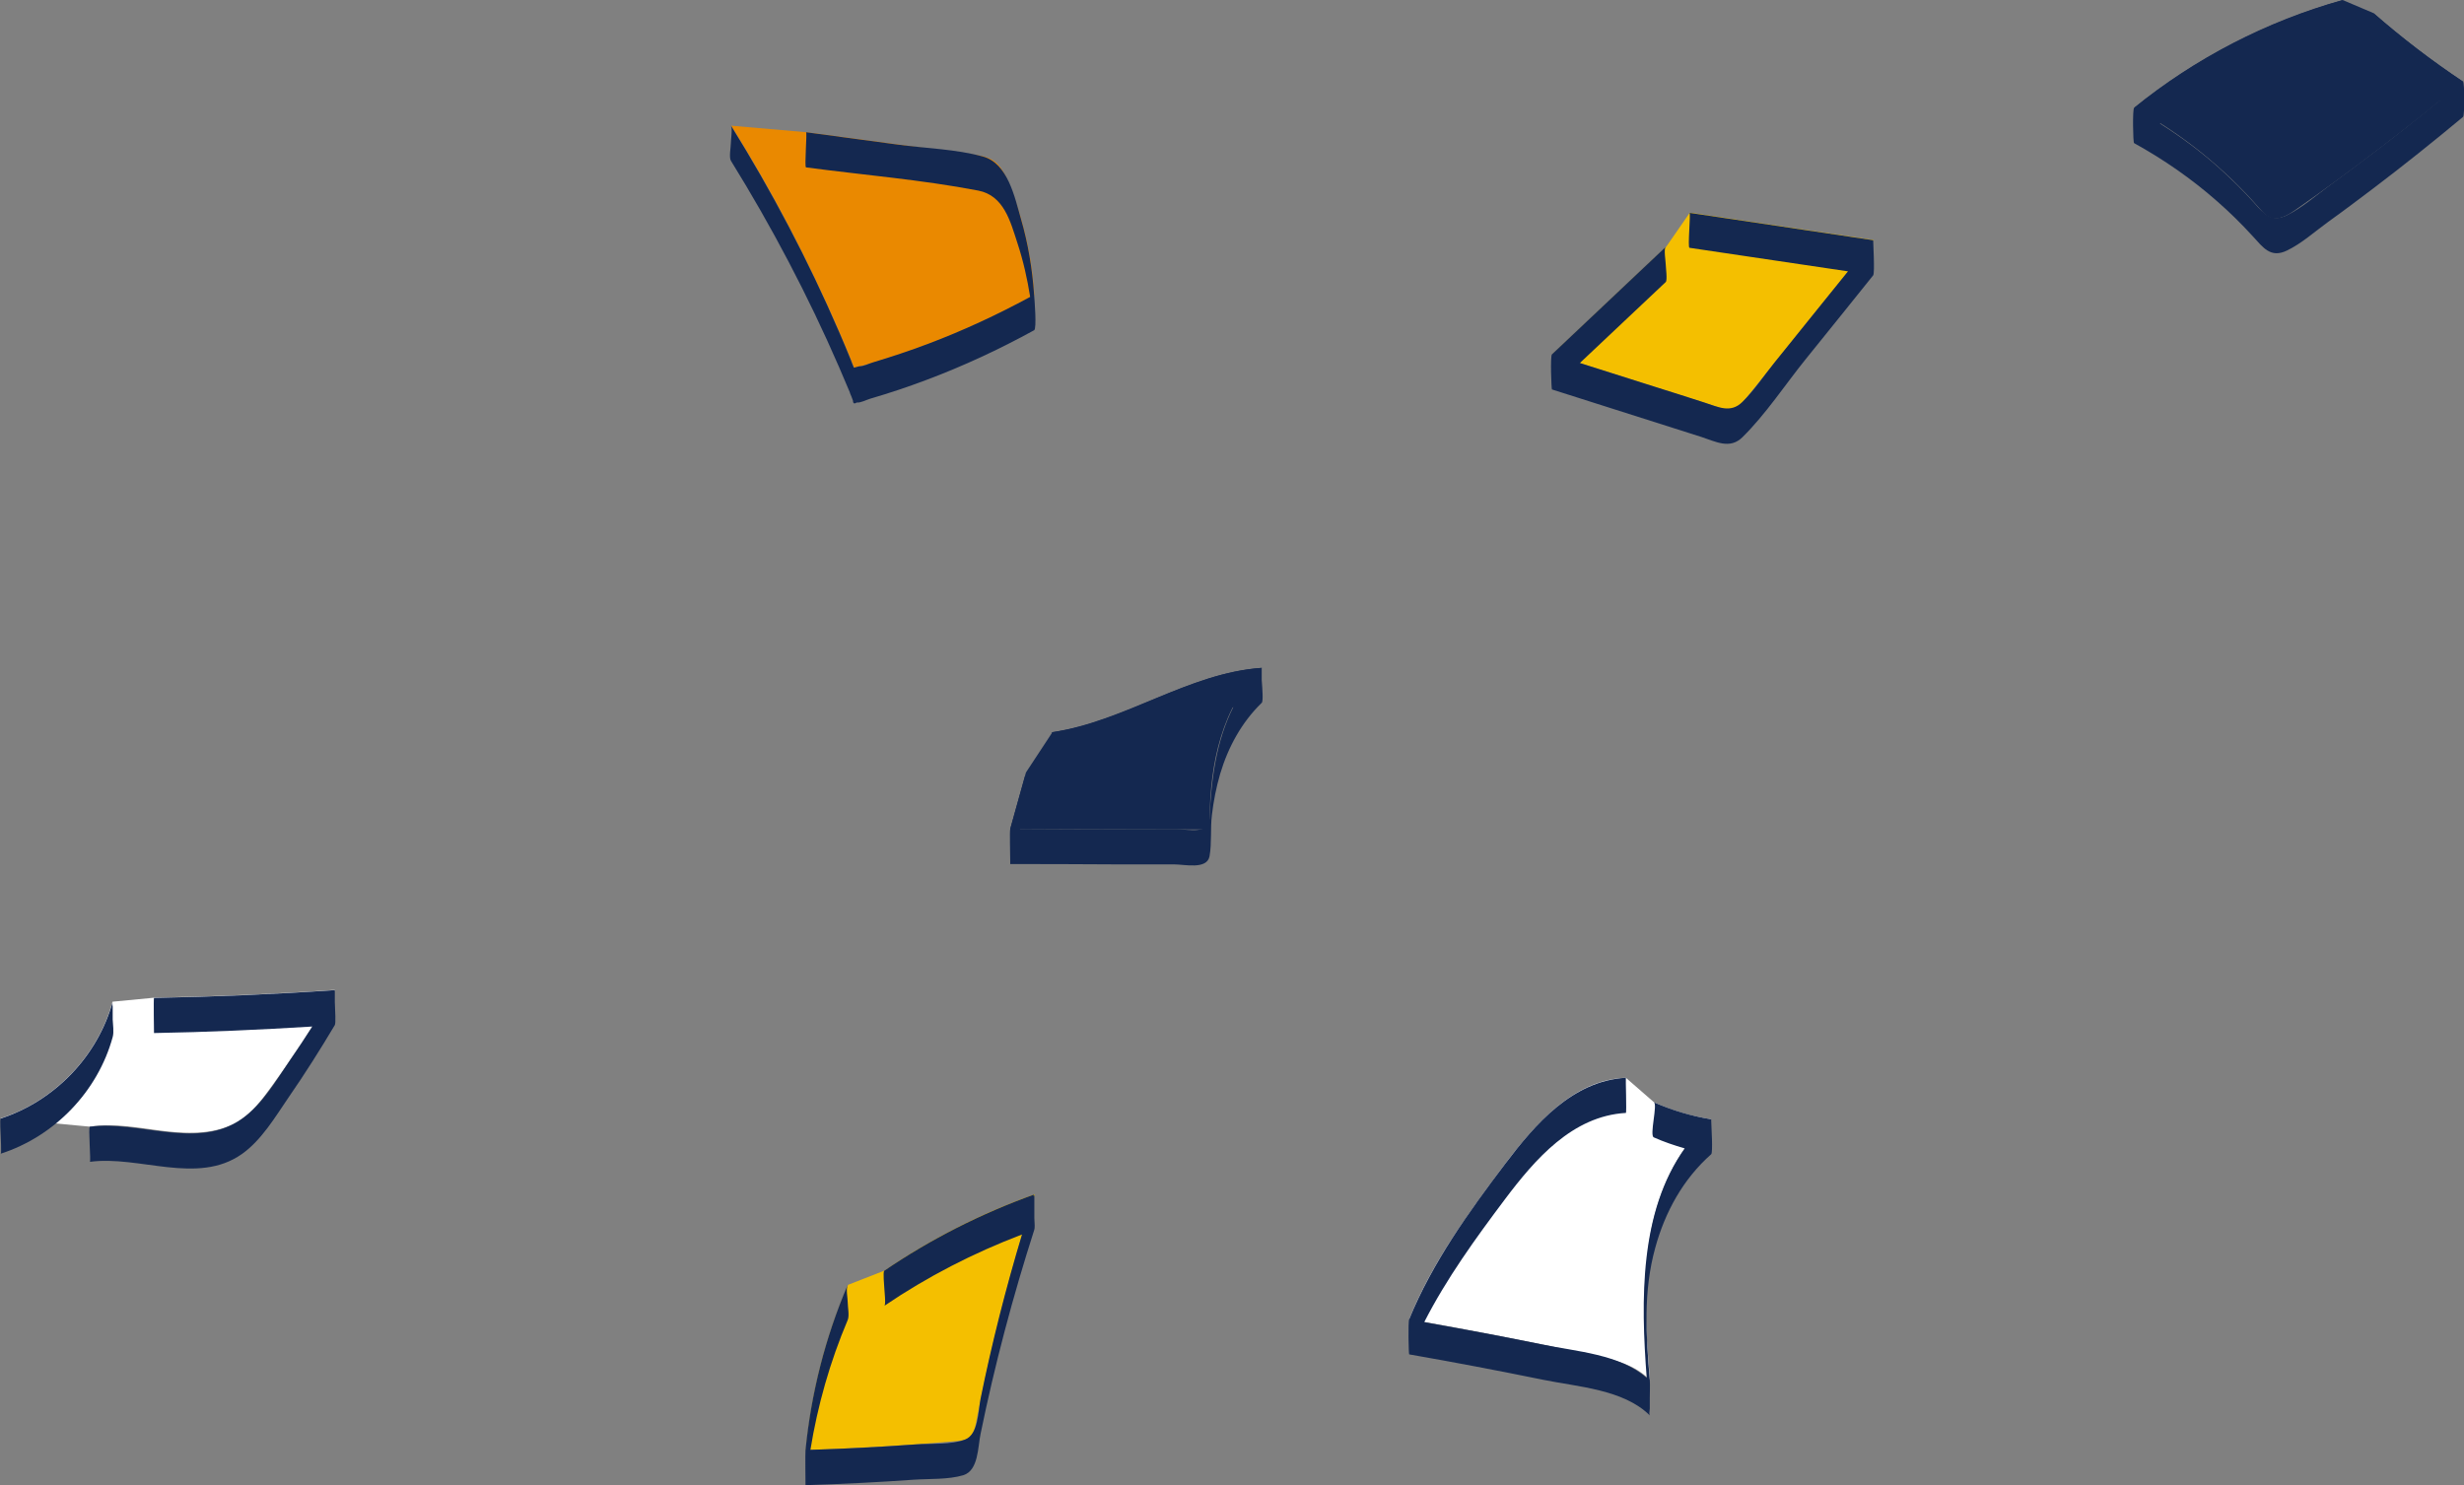
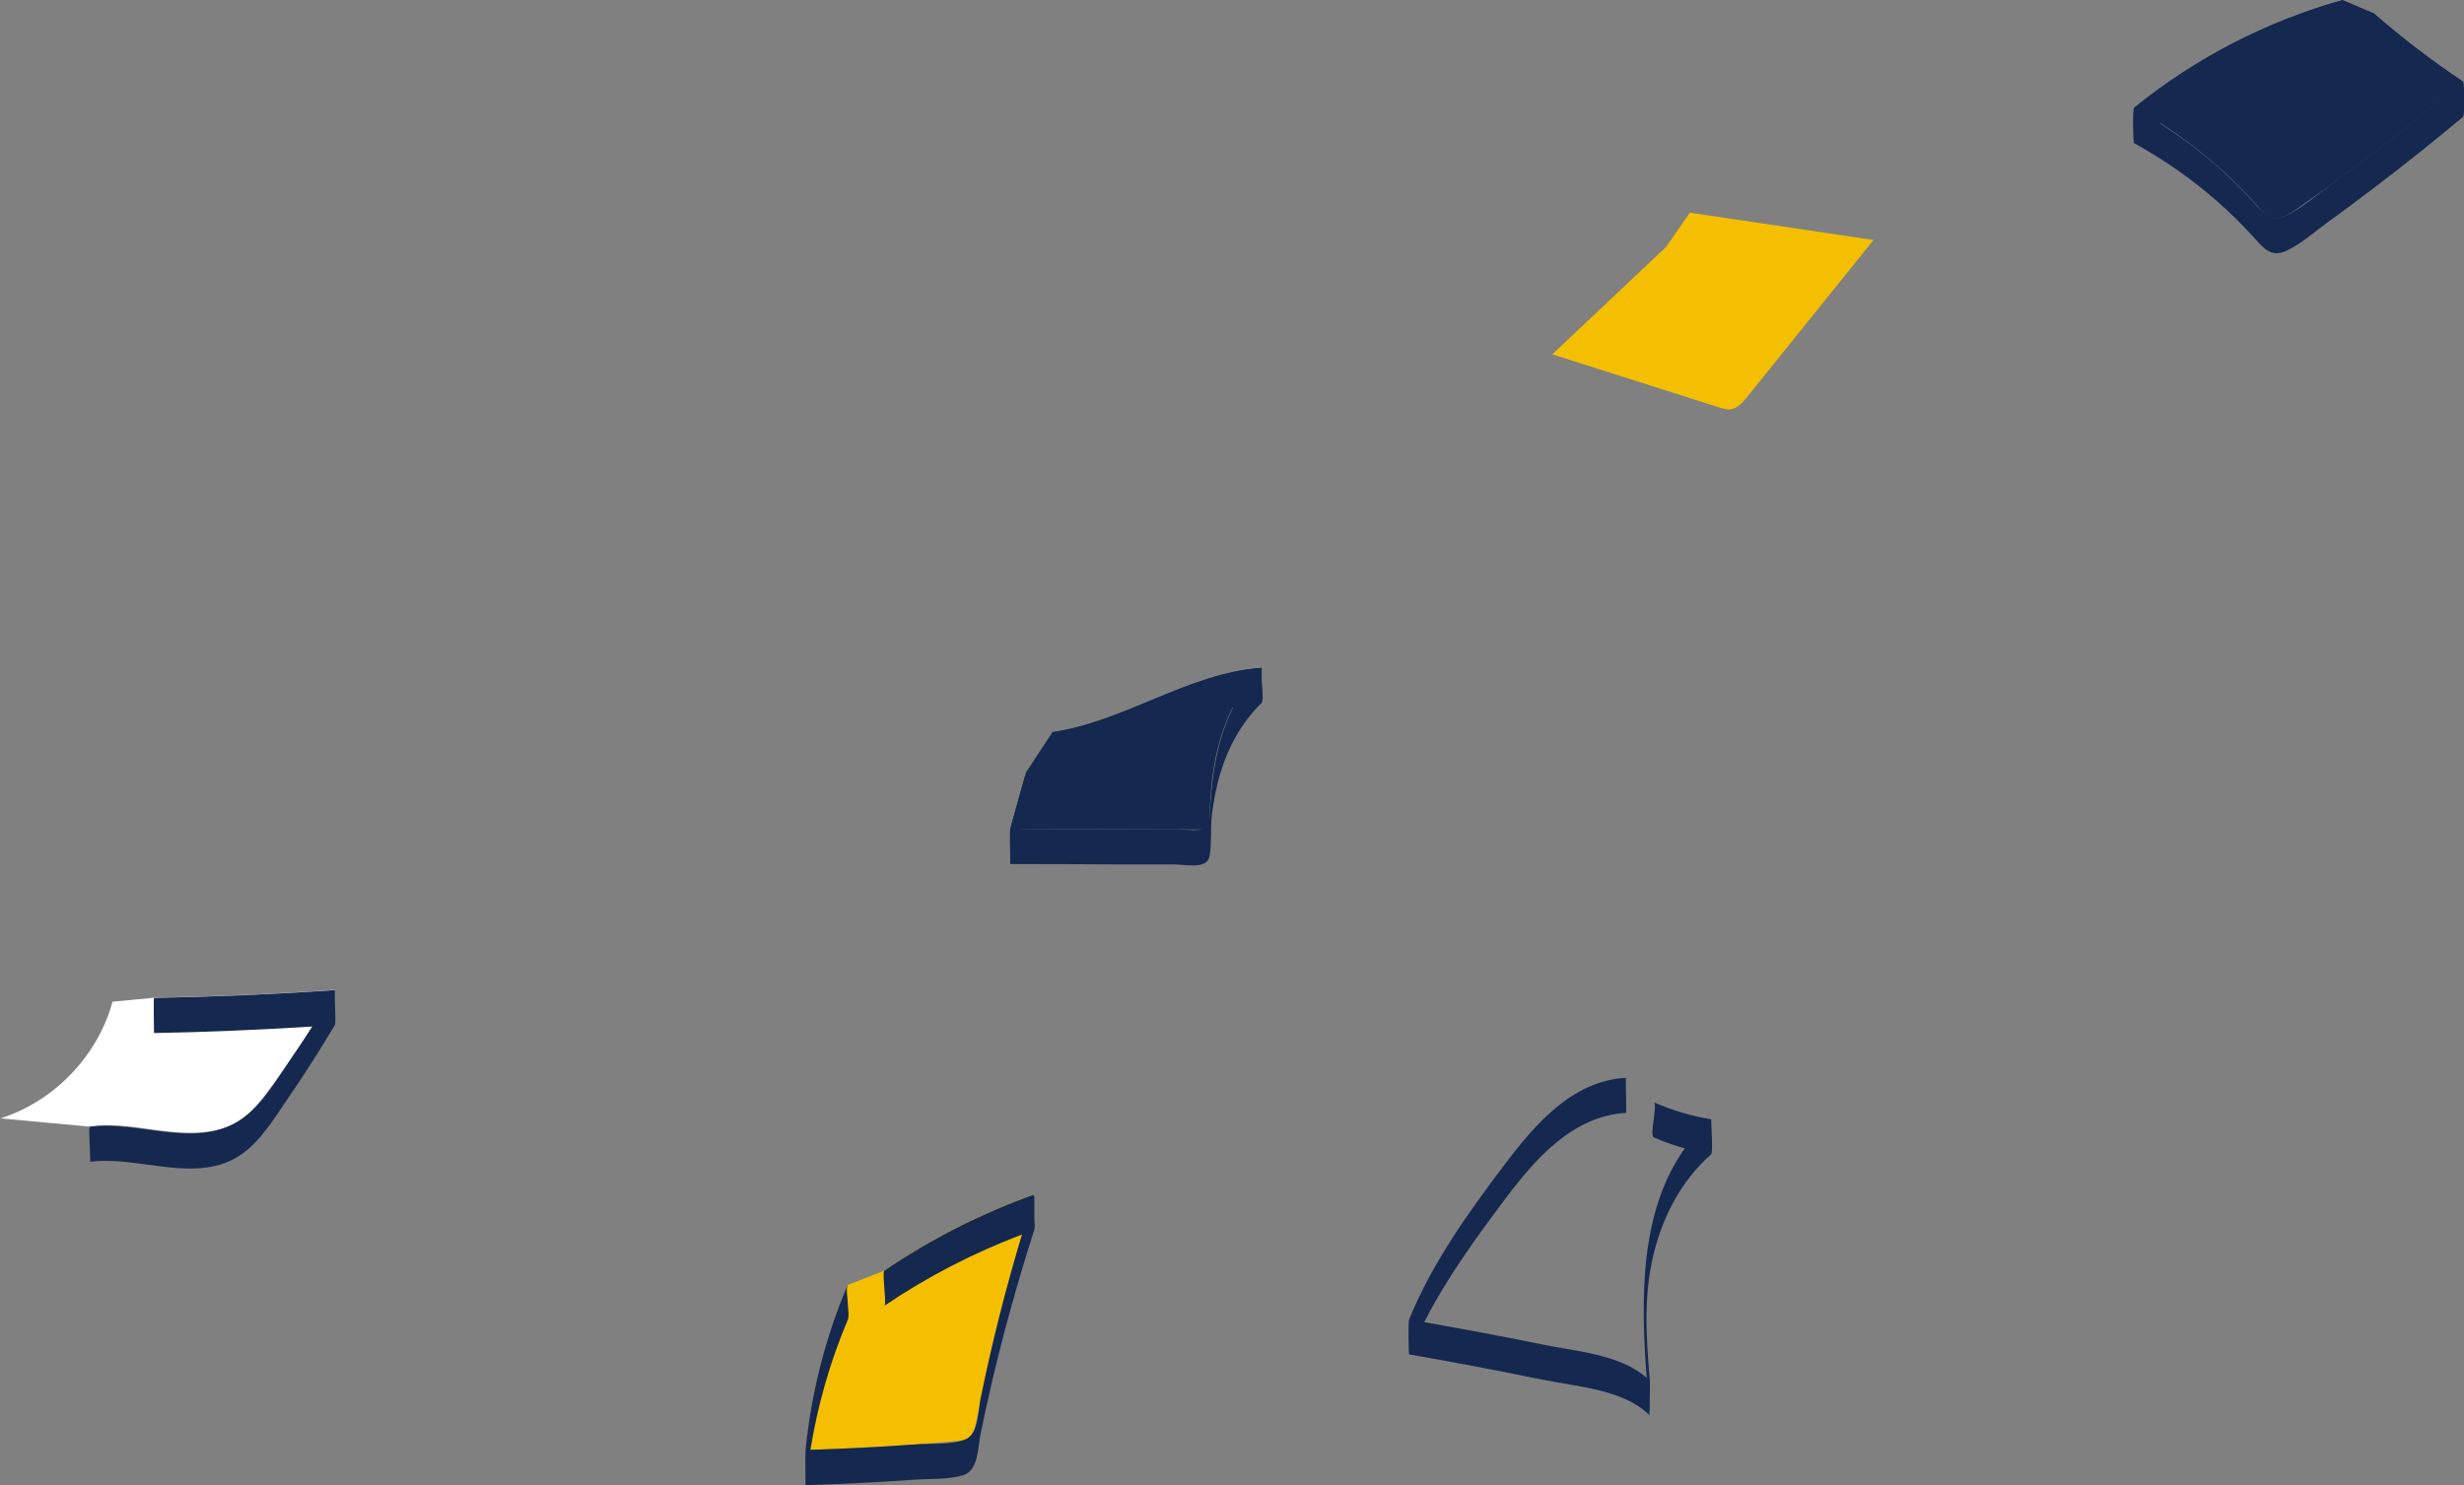
<svg xmlns="http://www.w3.org/2000/svg" id="_レイヤー_2" viewBox="0 0 136 82">
  <rect x="0" y="0" width="136" height="82" fill="#808080" stroke="none" />
  <defs>
    <style>.cls-1{fill:#f4bf00;}.cls-1,.cls-2,.cls-3,.cls-4{stroke-width:0px;}.cls-2{fill:#142850;}.cls-3{fill:#fff;}.cls-4{fill:#ea8900;}</style>
  </defs>
  <g id="_書き出し">
    <path class="cls-2" d="m129.3,0c-4.2,1.17-8.14,3.21-11.51,5.95,2.63,1.43,5,3.34,6.96,5.6.15.17.3.35.51.44.47.21,1-.1,1.42-.39,3.19-2.23,6.29-4.6,9.28-7.09-1.73-1.15-3.38-2.41-4.94-3.78" />
    <path class="cls-1" d="m93.27,11.74c3.38.5,6.76,1.01,10.14,1.51-2.33,2.89-4.66,5.79-6.99,8.68-.24.3-.53.62-.91.67-.2.02-.41-.04-.6-.1-3.08-.98-6.15-1.96-9.23-2.94,2.09-1.98,4.18-3.95,6.28-5.93" />
-     <path class="cls-4" d="m40.36,6.94c2.65,4.25,4.92,8.73,6.79,13.37,3.46-.93,6.81-2.29,9.94-4.02-.13-2.14-.62-4.25-1.44-6.23-.18-.44-.4-.9-.8-1.18-.35-.24-.79-.3-1.22-.36-3.04-.41-6.08-.81-9.12-1.22" />
    <path class="cls-2" d="m58.09,40.42c4.01-.56,7.52-3.29,11.56-3.55-2.2,2.08-2.87,5.3-2.88,8.32,0,.18,0,.38-.15.5-.11.1-.27.1-.42.1-3.48,0-6.96-.02-10.44-.03.29-1.04.58-2.08.87-3.12" />
-     <path class="cls-3" d="m89.74,59.5c-2.92.1-5.08,2.63-6.82,4.96-1.96,2.63-3.92,5.32-5.14,8.37,3.4.6,6.79,1.26,10.16,1.98,1.14.24,2.34.54,3.13,1.39-.21-2.56-.43-5.15-.04-7.68.39-2.54,1.46-5.06,3.42-6.73-1.09-.17-2.16-.48-3.16-.94" />
    <path class="cls-1" d="m46.81,70.93c-1.25,2.9-2.04,5.99-2.33,9.12,2.77-.09,5.53-.25,8.29-.49.27-.02.57-.06.77-.24.21-.19.27-.48.33-.76.82-4.27,1.9-8.49,3.24-12.63-2.93,1.04-5.72,2.46-8.28,4.21" />
    <path class="cls-3" d="m4.98,62.2c1.37-.22,2.77.09,4.15.25s2.87.17,4.05-.57c.74-.46,1.29-1.18,1.8-1.89,1.25-1.73,2.42-3.51,3.51-5.34-3.33.23-6.66.37-9.99.43l-2.29.22c-.81,2.99-3.22,5.5-6.18,6.44" />
    <path class="cls-2" d="m135.94,4.51c-1.73-1.16-3.37-2.42-4.94-3.78.08.07,0,.84,0,.97,0,.15-.11.87,0,.97,1.17,1.02,2.41,1.96,3.67,2.87-1.18.96-2.36,1.9-3.57,2.82-.82.62-1.65,1.24-2.48,1.85-.77.56-1.55,1.26-2.41,1.68-.84.4-1.25-.08-1.78-.68-.62-.69-1.28-1.34-1.97-1.96-1.01-.9-2.1-1.71-3.24-2.43,3.05-2.19,6.45-3.84,10.08-4.87.19-.05-.16-1.9,0-1.94-4.21,1.19-8.11,3.21-11.51,5.95-.09.07-.06,1.91,0,1.94,1.63.9,3.16,1.96,4.56,3.19.7.61,1.36,1.26,1.99,1.95.57.62.98,1.23,1.89.79.81-.39,1.54-1.05,2.27-1.58.84-.6,1.66-1.22,2.48-1.84,1.69-1.28,3.34-2.6,4.97-3.96.09-.08.08-1.89,0-1.94Z" />
-     <path class="cls-2" d="m93.25,11.74c.08.01-.11,1.93,0,1.94,2.92.43,5.83.87,8.75,1.3-.74.91-1.47,1.83-2.21,2.74-.62.77-1.24,1.54-1.86,2.31-.57.71-1.11,1.52-1.76,2.16-.65.64-1.33.28-2.1.03-.93-.3-1.87-.6-2.8-.89-1.36-.43-2.71-.86-4.07-1.29,1.58-1.49,3.16-2.98,4.74-4.47.1-.1,0-.82,0-.97s-.12-.87,0-.97c-2.09,1.98-4.18,3.95-6.28,5.93-.1.09-.03,1.94,0,1.94,1.81.58,3.63,1.16,5.44,1.73.93.3,1.87.59,2.8.89.8.26,1.58.7,2.27.02,1.3-1.28,2.37-2.92,3.51-4.33,1.24-1.54,2.48-3.07,3.71-4.61.1-.13-.01-1.95,0-1.94-3.38-.5-6.76-1.01-10.14-1.51Z" />
-     <path class="cls-2" d="m46.91,21.69c.06.14.12.28.17.43,0,.16.08.19.21.1.2.03.54-.15.74-.21,1.03-.3,2.05-.64,3.06-1.02,2.06-.77,4.06-1.7,5.99-2.76.15-.08.02-1.69,0-1.91,0,0,0-.02,0-.03h0s0,0,0,0c-.1-1.43-.33-2.84-.73-4.21-.34-1.18-.72-3.07-2.1-3.44-1.49-.41-3.17-.45-4.71-.66-1.68-.23-3.37-.45-5.05-.68.07,0-.1,1.93,0,1.94,3.15.42,6.38.68,9.5,1.28,1.42.27,1.78,1.71,2.17,2.91.32.97.54,1.96.7,2.96-1.82.99-3.7,1.86-5.63,2.59-1.01.38-2.03.72-3.06,1.03-.21.06-.51.22-.74.21-.1.03-.2.05-.3.08-.06-.14-.12-.28-.17-.43-.21-.52-.43-1.04-.65-1.55-1.7-3.94-3.7-7.74-5.97-11.39.1.16,0,.77,0,.97,0,.23-.11.77,0,.97,2.26,3.65,4.26,7.45,5.97,11.39.2.47.4.94.6,1.41Z" />
    <path class="cls-2" d="m69.64,36.87c-4.1.31-7.53,2.94-11.56,3.55-.11.02.08,1.93,0,1.94,3.51-.53,6.56-2.58,9.99-3.32-.94,1.86-1.22,4.01-1.31,6.14-.04.9-1.13.6-1.8.6-1.01,0-2.01,0-3.02,0-1.88,0-3.76-.01-5.64-.02l.33-1.18c.17-.61-.17-1.35,0-1.94-.29,1.04-.58,2.08-.87,3.12-.04.15,0,1.41,0,1.81v.13c2.01,0,4.03.01,6.04.02,1.01,0,2.01,0,3.02,0,.57,0,1.8.3,1.94-.45.13-.73.04-1.53.13-2.27.09-.77.24-1.54.46-2.29.44-1.47,1.18-2.83,2.29-3.91.09-.08.04-.74,0-1.26v-.68Z" />
    <path class="cls-2" d="m94.44,61.79c-1.1-.18-2.14-.49-3.16-.94.23.1-.25,1.83,0,1.94.56.25,1.13.44,1.71.61-2.5,3.5-2.43,8.36-2.1,12.67-1.47-1.31-3.9-1.46-5.73-1.84-2.18-.45-4.37-.85-6.55-1.24,1.23-2.41,2.83-4.62,4.46-6.79,1.65-2.19,3.71-4.59,6.67-4.76.05,0-.02-1.94,0-1.94-2.96.17-5.01,2.57-6.67,4.76-2.03,2.69-4.01,5.44-5.29,8.57-.07.16-.03,1.94,0,1.94,2.47.43,4.93.9,7.38,1.4,1.9.39,4.46.53,5.9,1.97-.04-.04-.04-.21-.03-.39.01.13.02.26.03.39v-.83c0-.06,0-.12,0-.15,0-.32.02-.65,0-.97-.21-2.48-.37-4.87.3-7.3.54-1.98,1.54-3.8,3.09-5.17.1-.09.01-1.51,0-1.86v-.08Z" />
    <path class="cls-2" d="m57.09,65.94s-.02.08-.04.12c0-.07.02-.12.04-.12-2.93,1.05-5.71,2.46-8.28,4.21-.09.06,0,.85,0,.97s.1.91,0,.97c2.37-1.61,4.92-2.92,7.6-3.94-.9,2.99-1.67,6.02-2.29,9.08-.13.65-.11,1.95-.85,2.24-.78.3-1.88.21-2.72.27-1.94.14-3.88.24-5.82.3.4-2.46,1.08-4.86,2.06-7.17.1-.24,0-.72,0-.97s-.11-.73,0-.97c-1.24,2.91-2.02,5.98-2.33,9.12-.02.18,0,1.94,0,1.94,1.98-.06,3.97-.16,5.95-.3.87-.06,1.93,0,2.76-.25.84-.26.8-1.56.95-2.27.78-3.82,1.78-7.58,2.97-11.29.03-.08.02-.34,0-.65v-1.3Z" />
-     <path class="cls-2" d="m6.22,56.28c0-.23,0-.46,0-.69,0-.08-.03-.21,0-.28-.83,3-3.2,5.47-6.18,6.44-.06.02,0,.89,0,.97,0,.08.05.96,0,.97,2.98-.96,5.36-3.44,6.18-6.44.08-.28.01-.68,0-.97Z" />
    <path class="cls-2" d="m18.49,54.66c-3.33.23-6.66.37-9.99.43-.03,0,0,1.94,0,1.94,2.92-.05,5.83-.18,8.74-.36-.4.63-.81,1.25-1.24,1.87-.76,1.11-1.53,2.44-2.65,3.23-2.45,1.73-5.68.07-8.39.43-.1.01.07,1.93,0,1.94,2.71-.37,5.94,1.3,8.39-.43,1.09-.77,1.84-2.05,2.58-3.13.9-1.3,1.74-2.63,2.55-3.99.06-.1.02-.76,0-1.29v-.66Z" />
  </g>
</svg>